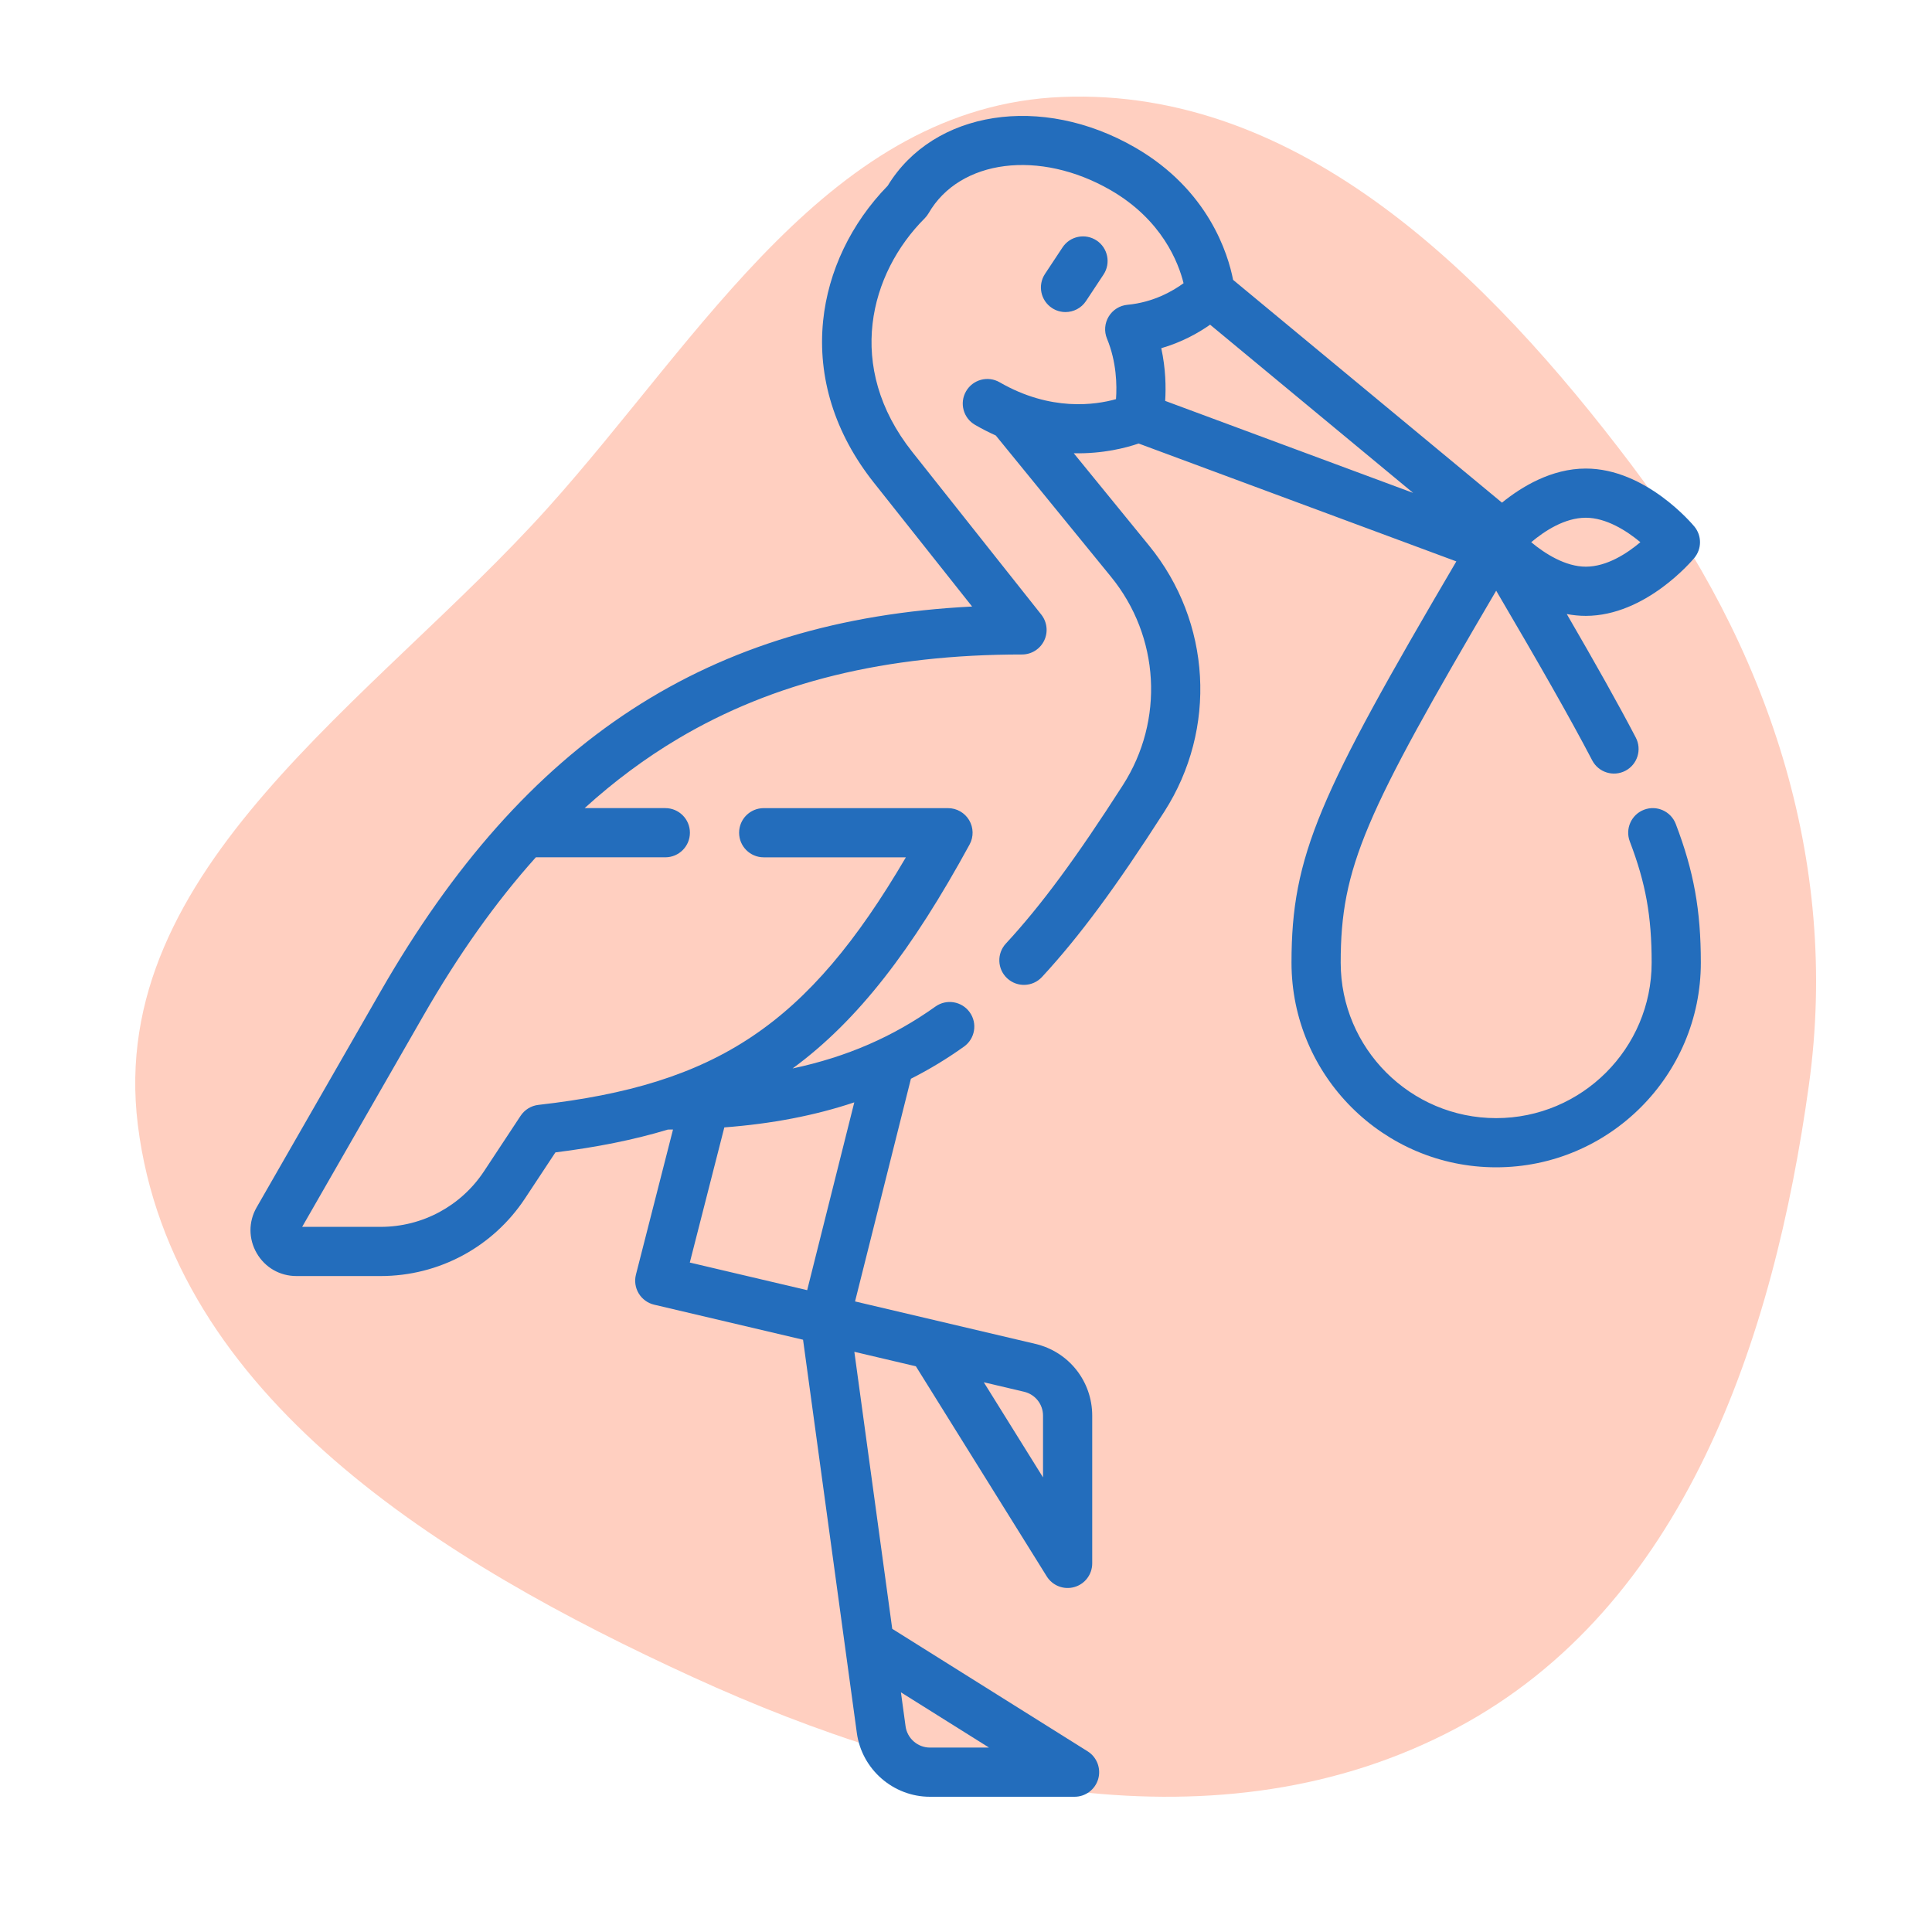
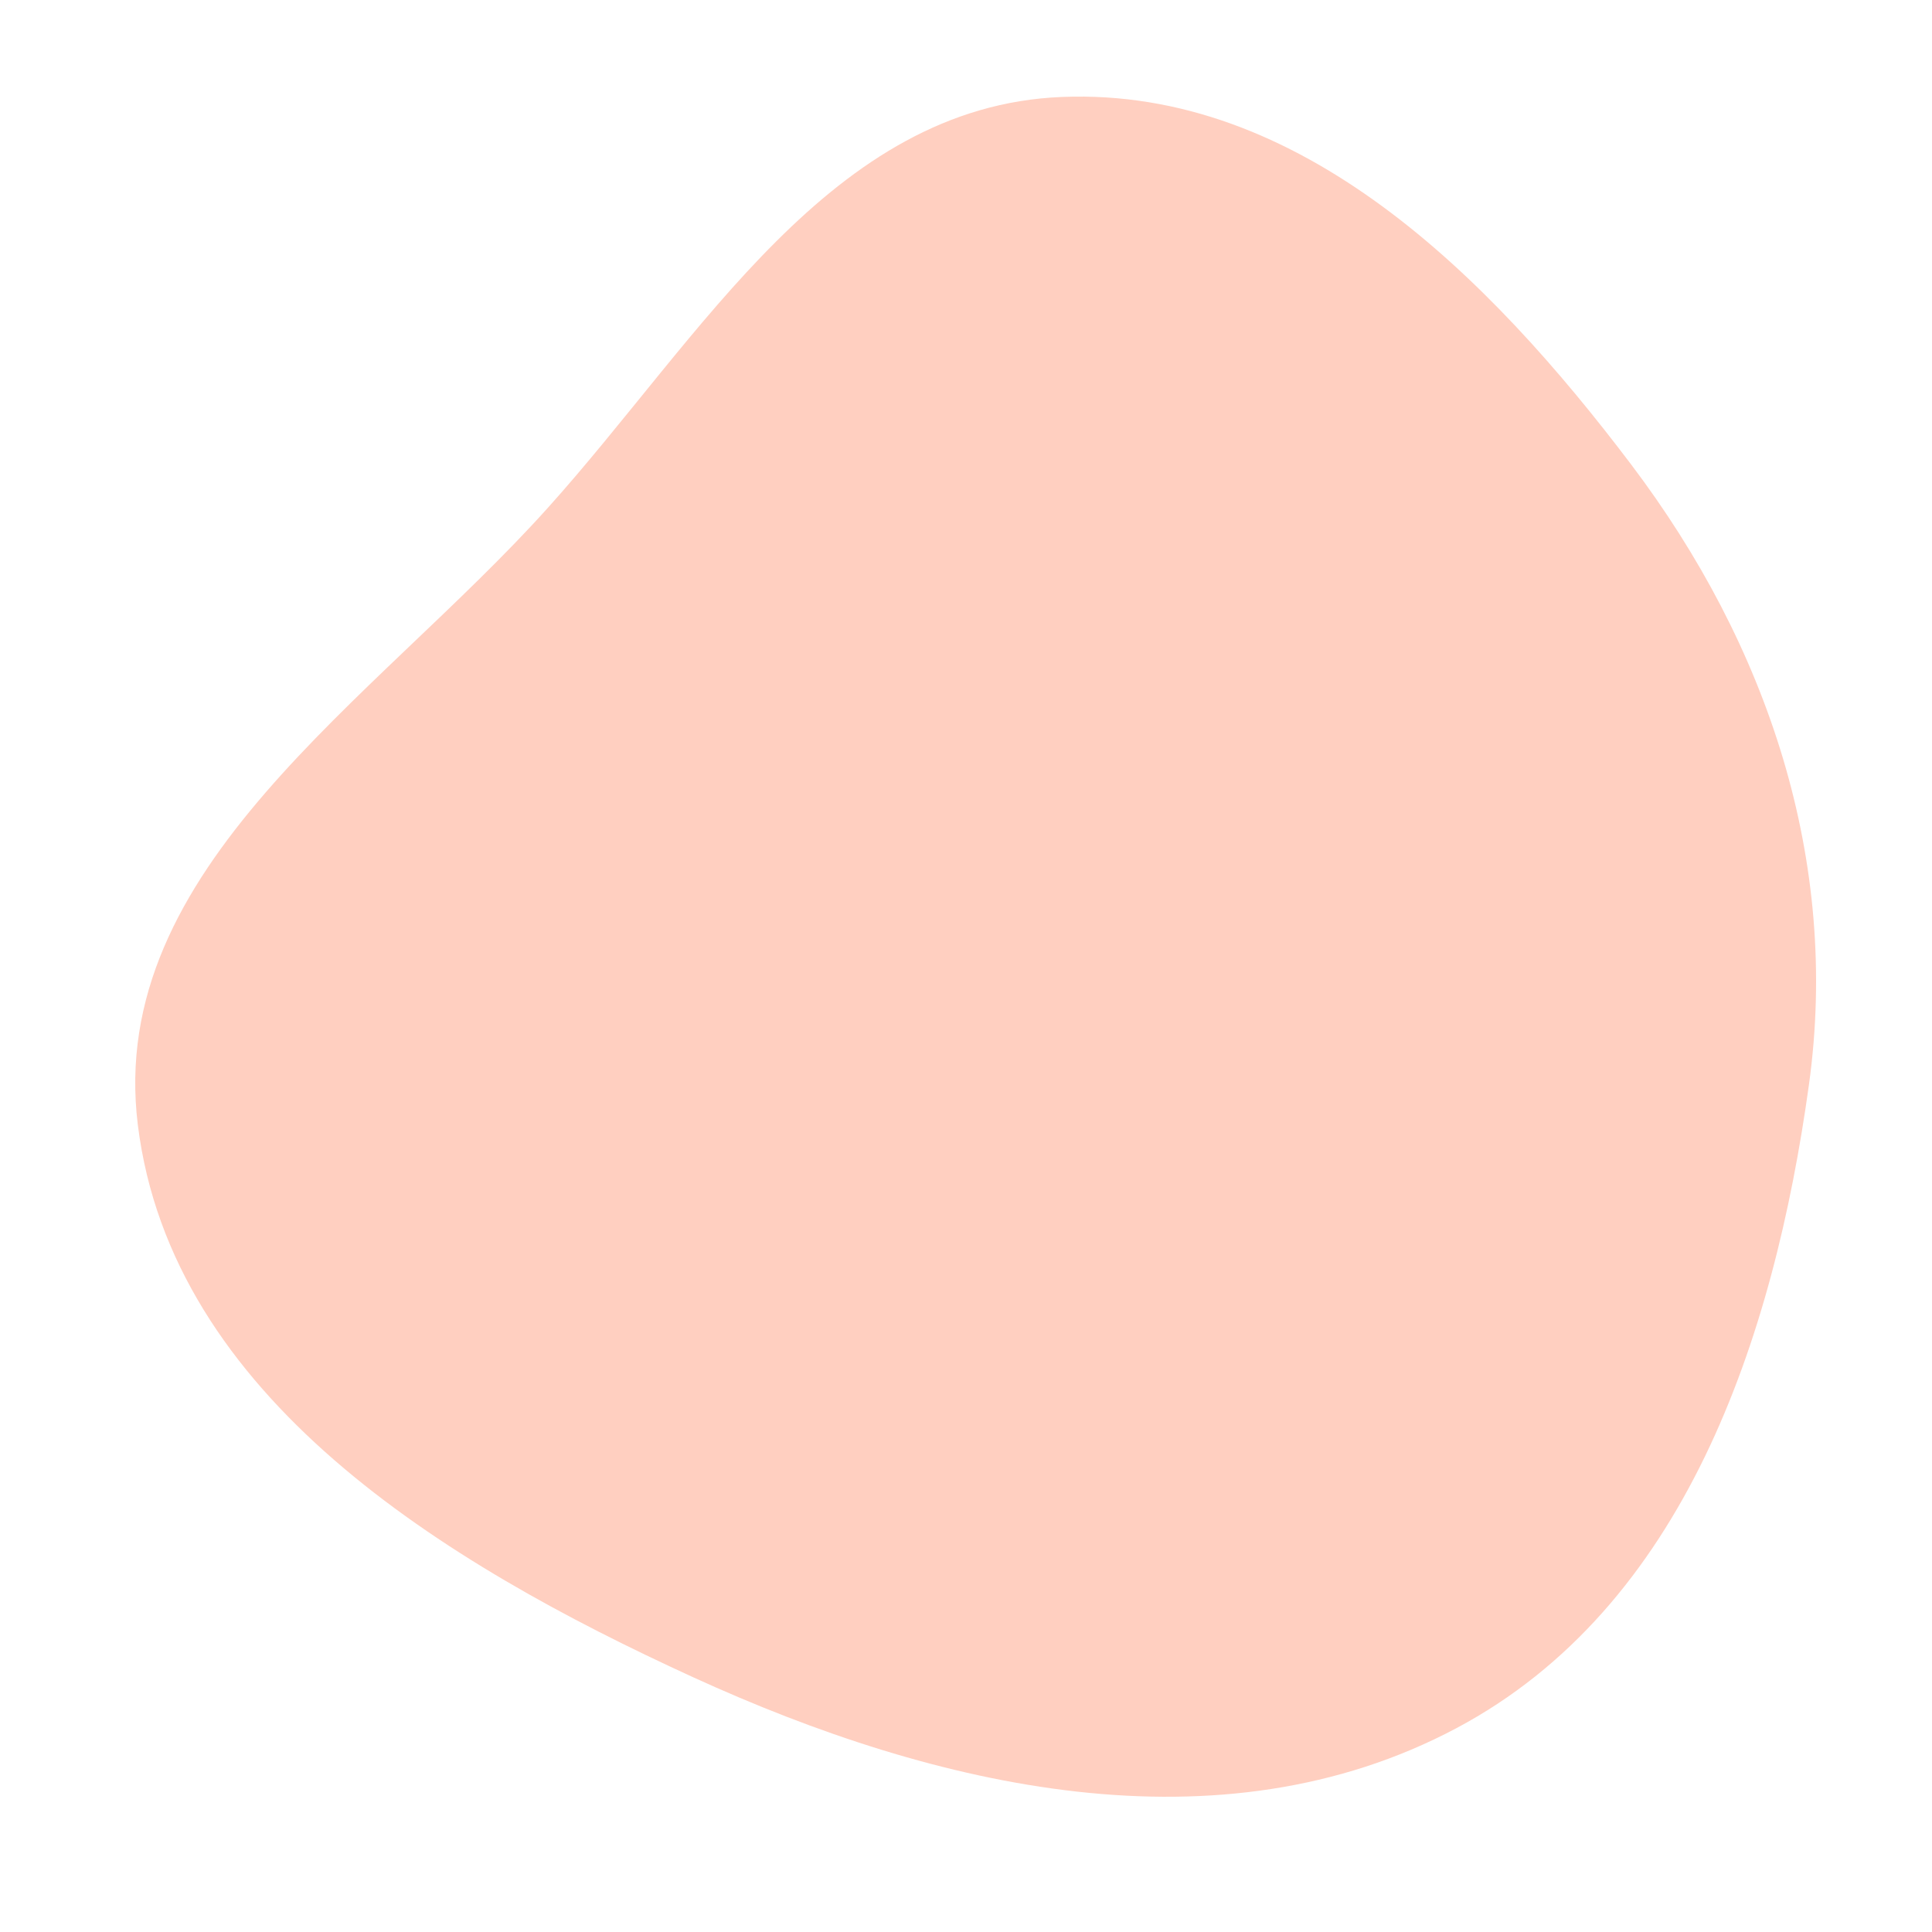
<svg xmlns="http://www.w3.org/2000/svg" width="100" height="100" viewBox="0 0 100 100" fill="none">
  <path fill-rule="evenodd" clip-rule="evenodd" d="M54.974 5.018C43.003 5.497 36.334 17.412 28.353 26.289C19.354 36.299 5.482 44.91 7.135 58.23C8.88 72.289 22.915 80.881 35.864 86.808C48.476 92.58 63.121 95.958 75.369 89.458C87.178 83.19 91.805 69.326 93.63 56.148C95.237 44.551 91.507 33.404 84.43 24.044C77.03 14.256 67.285 4.525 54.974 5.018Z" fill="#FFCFC0" />
-   <path d="M55.619 93H48.133C46.234 93 44.608 91.581 44.35 89.699L41.566 69.344L33.858 67.53C33.525 67.451 33.238 67.243 33.061 66.95C32.884 66.658 32.832 66.307 32.916 65.975L34.835 58.464C34.748 58.465 34.66 58.465 34.572 58.466C32.815 58.998 30.89 59.38 28.748 59.648L27.176 62.028C25.514 64.545 22.72 66.048 19.703 66.048H15.342C14.485 66.048 13.717 65.606 13.288 64.864C12.859 64.123 12.857 63.237 13.283 62.494L19.699 51.317C27.169 38.302 36.685 32.077 50.316 31.394L45.224 24.973C43.212 22.435 42.306 19.54 42.605 16.601C42.867 14.035 44.052 11.56 45.948 9.614C48.324 5.714 53.91 4.838 58.757 7.637C62.558 9.831 63.566 13.155 63.825 14.486L77.742 26.017C78.762 25.189 80.308 24.252 82.081 24.252C85.186 24.252 87.6 27.132 87.701 27.254C88.089 27.725 88.089 28.404 87.701 28.875C87.6 28.997 85.186 31.877 82.081 31.877C81.743 31.877 81.415 31.843 81.096 31.783C82.598 34.372 83.751 36.42 84.669 38.178C84.994 38.802 84.752 39.571 84.129 39.896C83.506 40.221 82.737 39.98 82.412 39.356C81.24 37.112 79.666 34.363 77.442 30.574C70.644 42.152 69.394 44.889 69.394 49.827C69.394 54.264 73.004 57.874 77.442 57.874C81.879 57.874 85.489 54.264 85.489 49.827C85.489 47.414 85.183 45.714 84.359 43.556C84.108 42.899 84.437 42.163 85.094 41.912C85.751 41.661 86.486 41.991 86.737 42.648C87.671 45.094 88.035 47.107 88.035 49.827C88.035 55.668 83.283 60.42 77.442 60.42C71.601 60.42 66.848 55.668 66.848 49.827C66.848 44.273 68.277 41.153 75.38 29.058L58.935 22.956C58.284 23.18 57.089 23.493 55.578 23.461L59.479 28.245C62.698 32.193 63.014 37.726 60.263 42.014C57.758 45.921 55.864 48.479 53.933 50.569C53.455 51.085 52.65 51.116 52.134 50.639C51.617 50.162 51.586 49.357 52.063 48.84C53.888 46.866 55.699 44.413 58.12 40.639C60.274 37.281 60.028 32.947 57.506 29.854L51.541 22.54C51.188 22.382 50.83 22.2 50.469 21.991C49.86 21.64 49.651 20.861 50.003 20.253C50.354 19.643 51.133 19.435 51.742 19.787C54.38 21.31 56.704 20.959 57.764 20.66C57.816 19.945 57.797 18.739 57.298 17.529C57.143 17.156 57.176 16.732 57.385 16.386C57.593 16.04 57.954 15.814 58.356 15.776C59.7 15.651 60.712 15.061 61.261 14.659C61.001 13.605 60.154 11.383 57.484 9.841C53.813 7.722 49.676 8.246 48.066 11.034C48.01 11.13 47.942 11.219 47.864 11.298C45.022 14.139 43.721 18.98 47.219 23.391L53.897 31.812C54.2 32.195 54.258 32.718 54.046 33.157C53.833 33.597 53.388 33.876 52.9 33.876C45.858 33.876 40.037 35.3 35.104 38.231C33.409 39.237 31.798 40.433 30.261 41.828H34.437C35.14 41.828 35.71 42.398 35.71 43.101C35.71 43.804 35.14 44.374 34.437 44.374H27.736C25.661 46.686 23.727 49.412 21.907 52.584L15.64 63.502H19.702C21.862 63.502 23.861 62.426 25.052 60.625L26.948 57.752C27.157 57.438 27.493 57.231 27.867 57.189C37.088 56.144 41.79 53.071 46.888 44.375H39.529C38.826 44.375 38.256 43.805 38.256 43.102C38.256 42.399 38.826 41.829 39.529 41.829H49.068C49.518 41.829 49.934 42.066 50.163 42.452C50.392 42.838 50.401 43.317 50.186 43.711C47.23 49.131 44.421 52.816 41.024 55.303C43.842 54.705 46.235 53.656 48.418 52.099C48.991 51.691 49.785 51.825 50.194 52.397C50.602 52.969 50.469 53.764 49.896 54.172C49.02 54.798 48.106 55.352 47.149 55.836L44.257 67.362L53.59 69.559C55.323 69.967 56.533 71.496 56.533 73.276V80.921C56.533 81.49 56.157 81.989 55.61 82.145C55.065 82.301 54.48 82.077 54.18 81.594L47.406 70.719L44.221 69.969L46.182 84.308L56.295 90.648C56.776 90.95 56.999 91.533 56.843 92.079C56.686 92.624 56.187 93 55.619 93ZM46.632 87.595L46.872 89.353C46.958 89.981 47.5 90.454 48.133 90.454H51.192L46.632 87.595ZM50.921 71.546L53.987 76.47V73.276C53.987 72.683 53.584 72.173 53.006 72.037L50.921 71.546ZM35.704 65.349L41.779 66.779L44.218 57.058C42.182 57.739 39.957 58.167 37.491 58.354L35.704 65.349ZM79.255 28.065C79.988 28.676 81.04 29.331 82.081 29.331C83.171 29.331 84.214 28.647 84.906 28.064C84.173 27.453 83.122 26.798 82.081 26.798C80.99 26.798 79.947 27.482 79.255 28.065ZM60.309 20.75L73.143 25.512L62.635 16.806C62.045 17.221 61.189 17.709 60.107 18.023C60.339 19.084 60.353 20.05 60.309 20.75ZM55.149 16.152C54.908 16.152 54.664 16.084 54.448 15.941C53.862 15.553 53.701 14.764 54.089 14.177L54.995 12.807C55.382 12.22 56.172 12.059 56.759 12.447C57.345 12.835 57.506 13.625 57.118 14.211L56.212 15.581C55.967 15.952 55.562 16.152 55.149 16.152Z" fill="#236DBC" />
</svg>